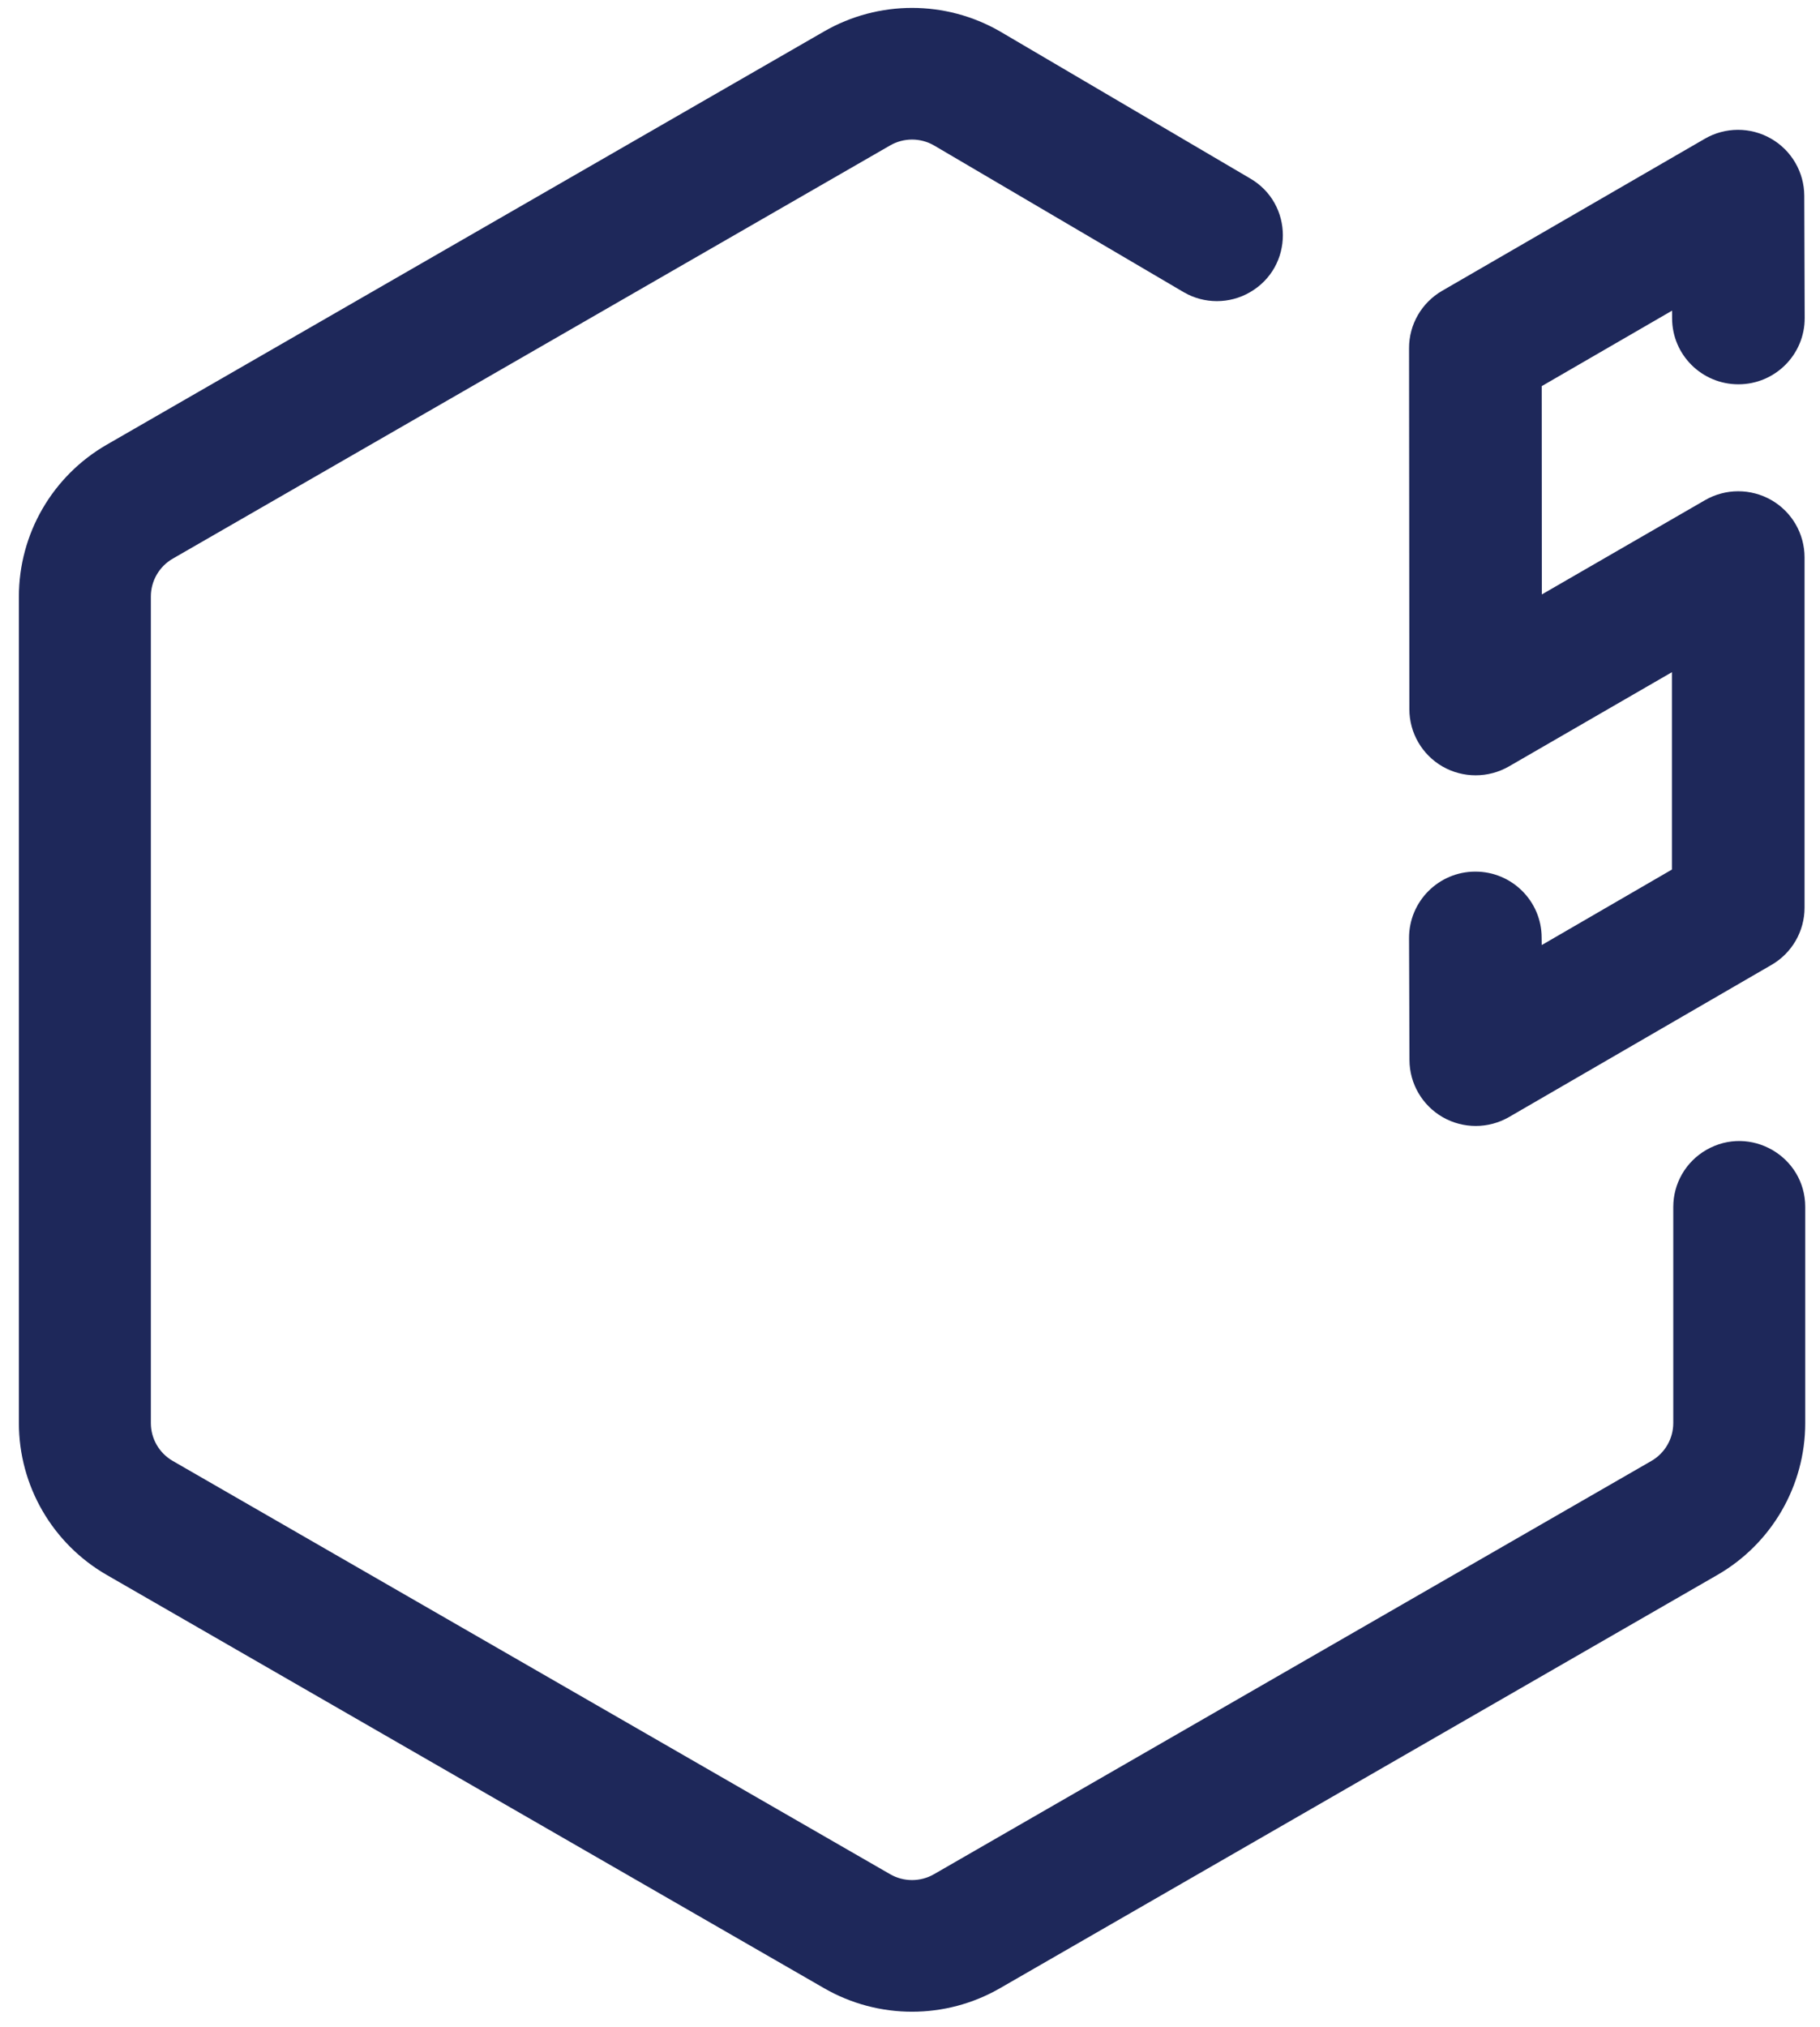
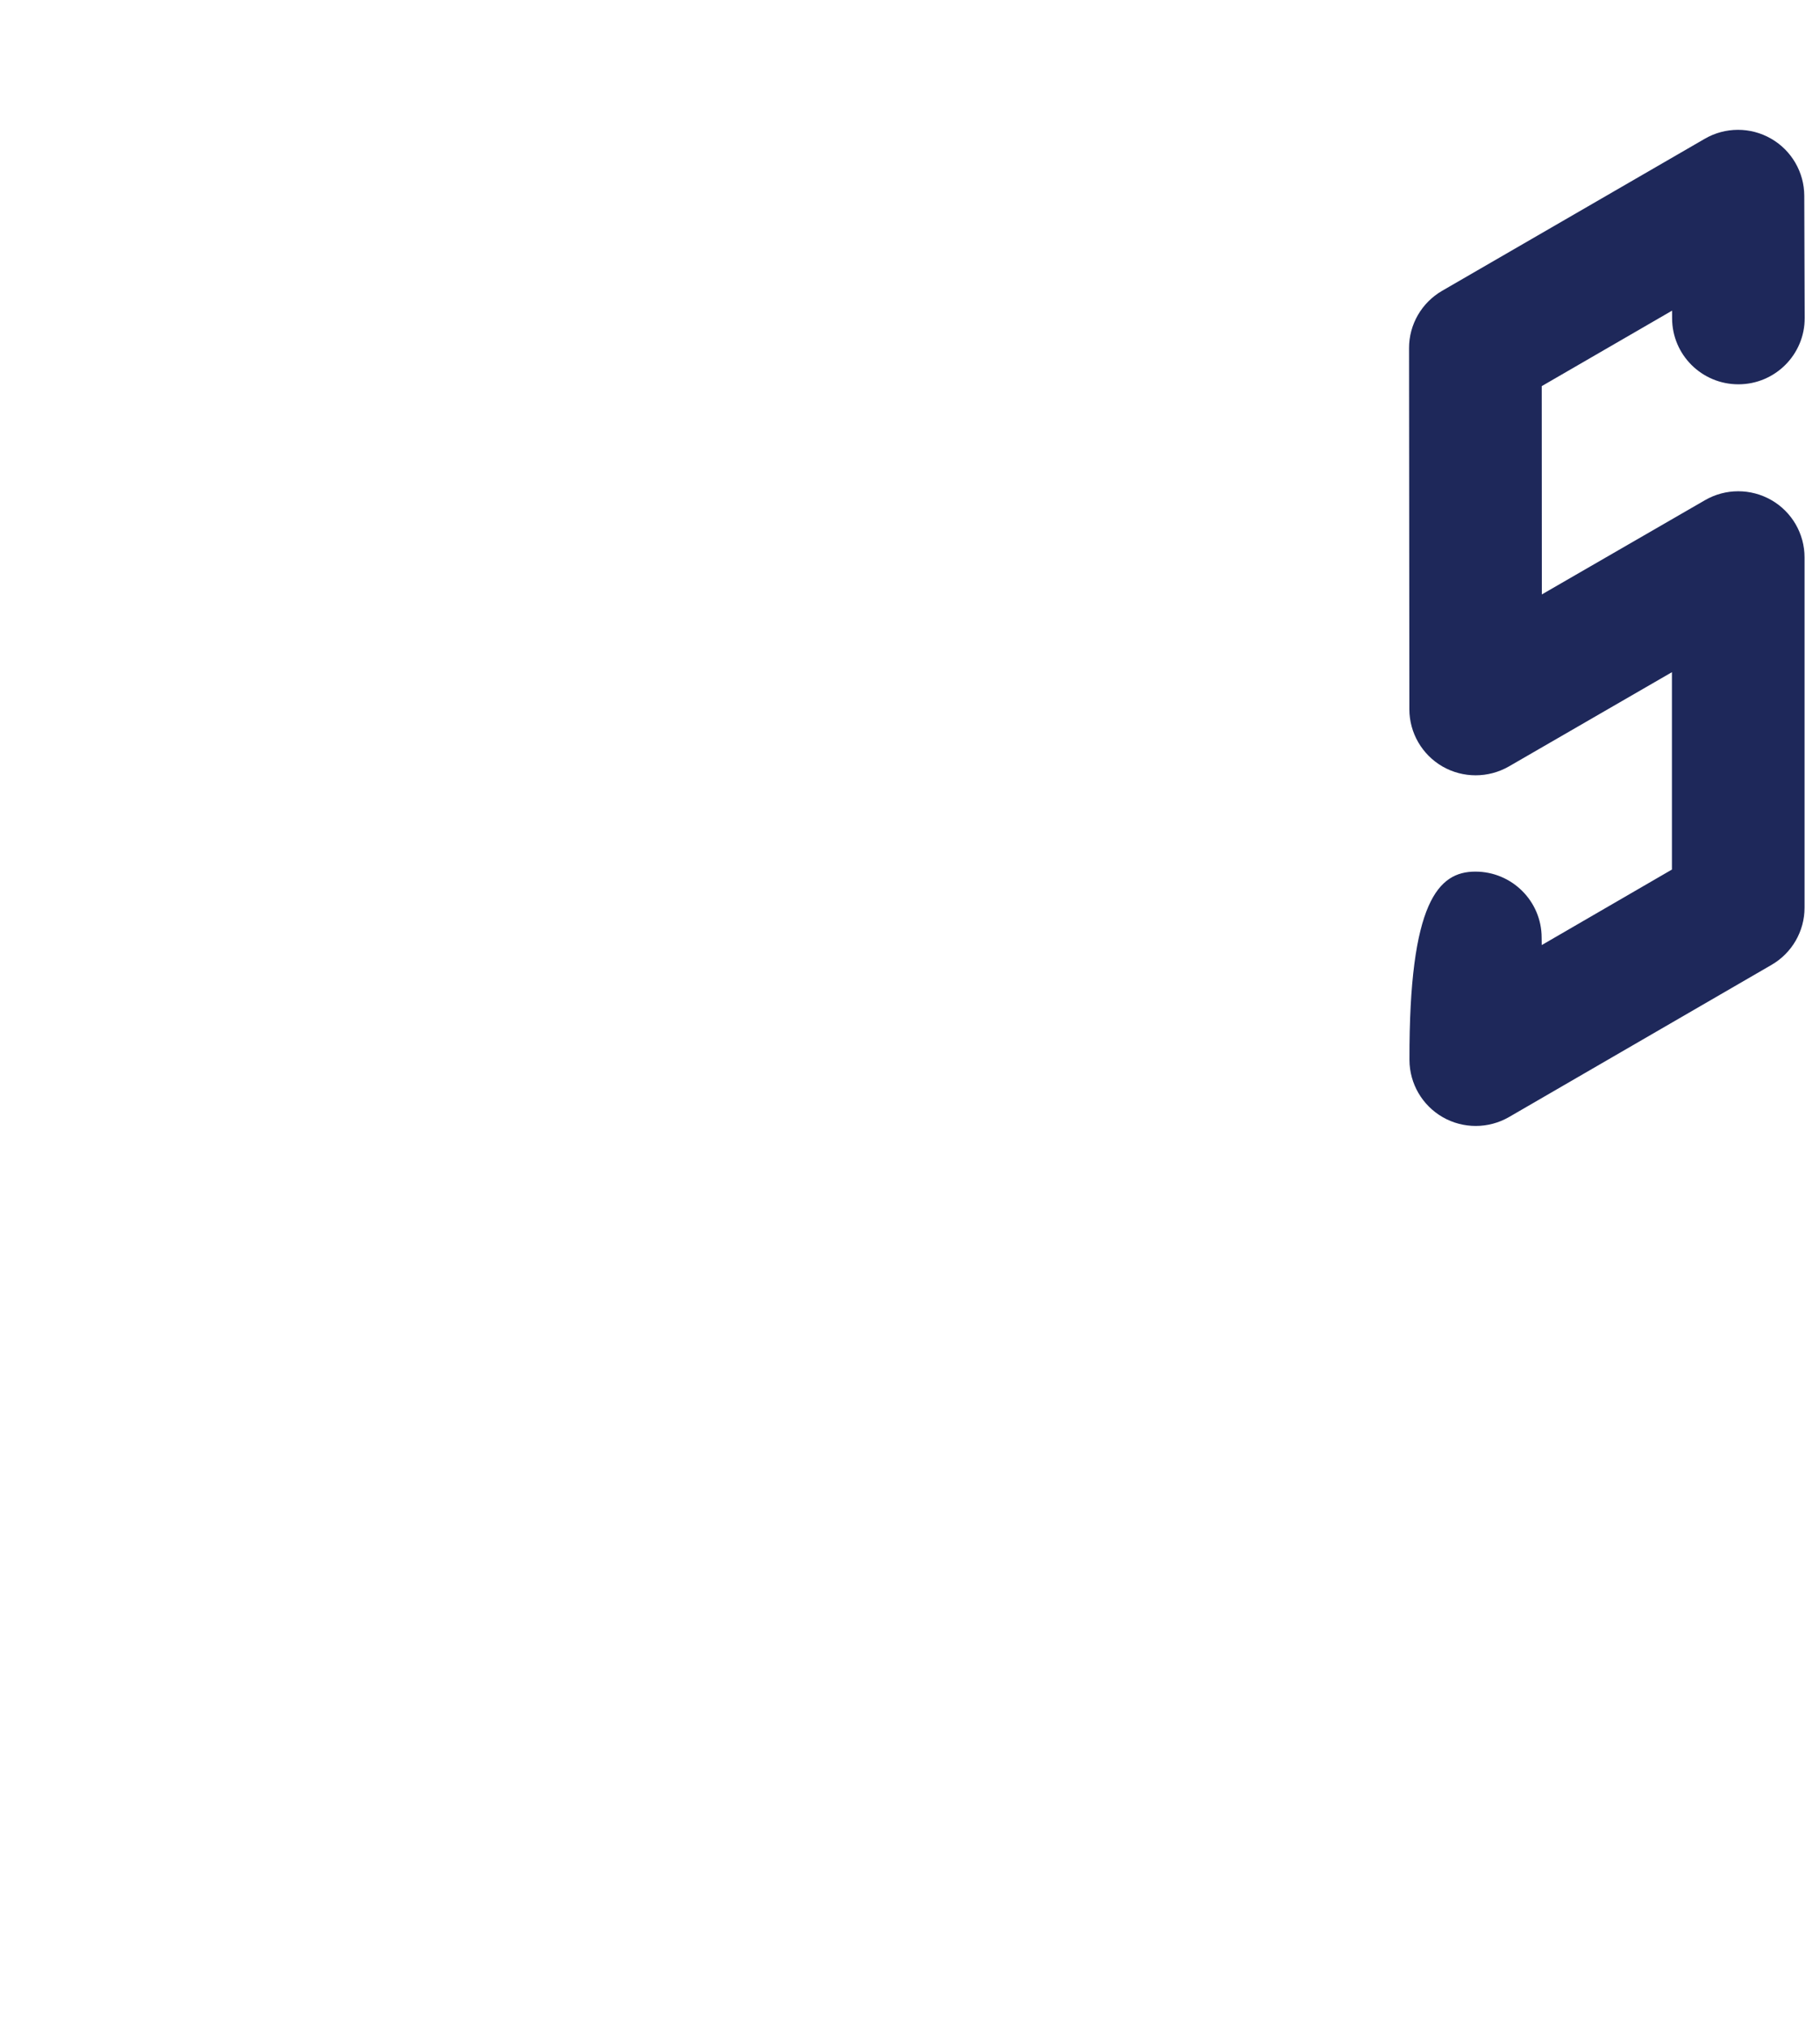
<svg xmlns="http://www.w3.org/2000/svg" width="53px" height="59px" viewBox="0 0 53 59" version="1.1">
  <title>preloader-6</title>
  <desc>Created with Sketch.</desc>
  <g id="Desktop" stroke="none" stroke-width="1" fill="none" fill-rule="evenodd">
    <g id="preloader-6" fill="#1E285A">
-       <path d="M42.976,32.773 C42.644,32.773 42.313,32.689 42.014,32.518 C41.417,32.175 41.047,31.542 41.045,30.854 L41.033,27.302 C41.031,26.239 41.892,25.373 42.958,25.37 L42.965,25.37 C44.027,25.37 44.892,26.228 44.894,27.289 L44.897,27.508 L48.688,25.31 L48.688,19.565 L43.94,22.309 C43.341,22.652 42.607,22.653 42.008,22.311 C41.411,21.966 41.042,21.332 41.042,20.643 L41.033,10.131 C41.032,9.445 41.4,8.81 41.995,8.465 L49.643,4.04 C50.238,3.694 50.975,3.691 51.574,4.035 C52.171,4.377 52.54,5.012 52.542,5.698 L52.554,9.255 C52.558,10.319 51.695,11.183 50.629,11.186 L50.624,11.186 C49.559,11.186 48.696,10.329 48.693,9.267 L48.692,9.042 L44.897,11.239 L44.9,17.302 L49.652,14.558 C50.249,14.213 50.985,14.213 51.584,14.556 C52.182,14.899 52.55,15.536 52.55,16.224 L52.55,26.42 C52.55,27.105 52.184,27.74 51.589,28.084 L43.945,32.513 C43.646,32.686 43.31,32.773 42.976,32.773" id="Fill-58" />
-       <path d="M48.727,41.421 C48.727,41.876 48.484,42.296 48.089,42.524 L27.199,54.552 C26.803,54.78 26.316,54.78 25.921,54.552 L5.032,42.524 C4.636,42.296 4.393,41.876 4.393,41.421 L4.393,17.364 C4.393,16.909 4.636,16.488 5.032,16.26 L25.921,4.233 C26.316,4.005 26.803,4.005 27.199,4.233 L34.476,8.508 C35.07,8.851 35.803,8.851 36.397,8.508 C37.679,7.77 37.678,5.926 36.397,5.189 L29.12,0.914 C27.536,0.002 25.584,0.002 24,0.914 L3.111,12.942 C1.526,13.854 0.55,15.54 0.55,17.365 L0.55,41.421 C0.55,43.245 1.526,44.931 3.111,45.843 L24,57.871 C25.584,58.783 27.536,58.783 29.12,57.871 L50.009,45.843 C51.594,44.931 52.57,43.245 52.57,41.421 L52.57,35.131 C52.57,33.656 50.969,32.733 49.688,33.471 C49.093,33.814 48.727,34.445 48.727,35.131 L48.727,41.421 Z" id="Fill-55" />
+       <path d="M42.976,32.773 C42.644,32.773 42.313,32.689 42.014,32.518 C41.417,32.175 41.047,31.542 41.045,30.854 C41.031,26.239 41.892,25.373 42.958,25.37 L42.965,25.37 C44.027,25.37 44.892,26.228 44.894,27.289 L44.897,27.508 L48.688,25.31 L48.688,19.565 L43.94,22.309 C43.341,22.652 42.607,22.653 42.008,22.311 C41.411,21.966 41.042,21.332 41.042,20.643 L41.033,10.131 C41.032,9.445 41.4,8.81 41.995,8.465 L49.643,4.04 C50.238,3.694 50.975,3.691 51.574,4.035 C52.171,4.377 52.54,5.012 52.542,5.698 L52.554,9.255 C52.558,10.319 51.695,11.183 50.629,11.186 L50.624,11.186 C49.559,11.186 48.696,10.329 48.693,9.267 L48.692,9.042 L44.897,11.239 L44.9,17.302 L49.652,14.558 C50.249,14.213 50.985,14.213 51.584,14.556 C52.182,14.899 52.55,15.536 52.55,16.224 L52.55,26.42 C52.55,27.105 52.184,27.74 51.589,28.084 L43.945,32.513 C43.646,32.686 43.31,32.773 42.976,32.773" id="Fill-58" />
    </g>
  </g>
</svg>